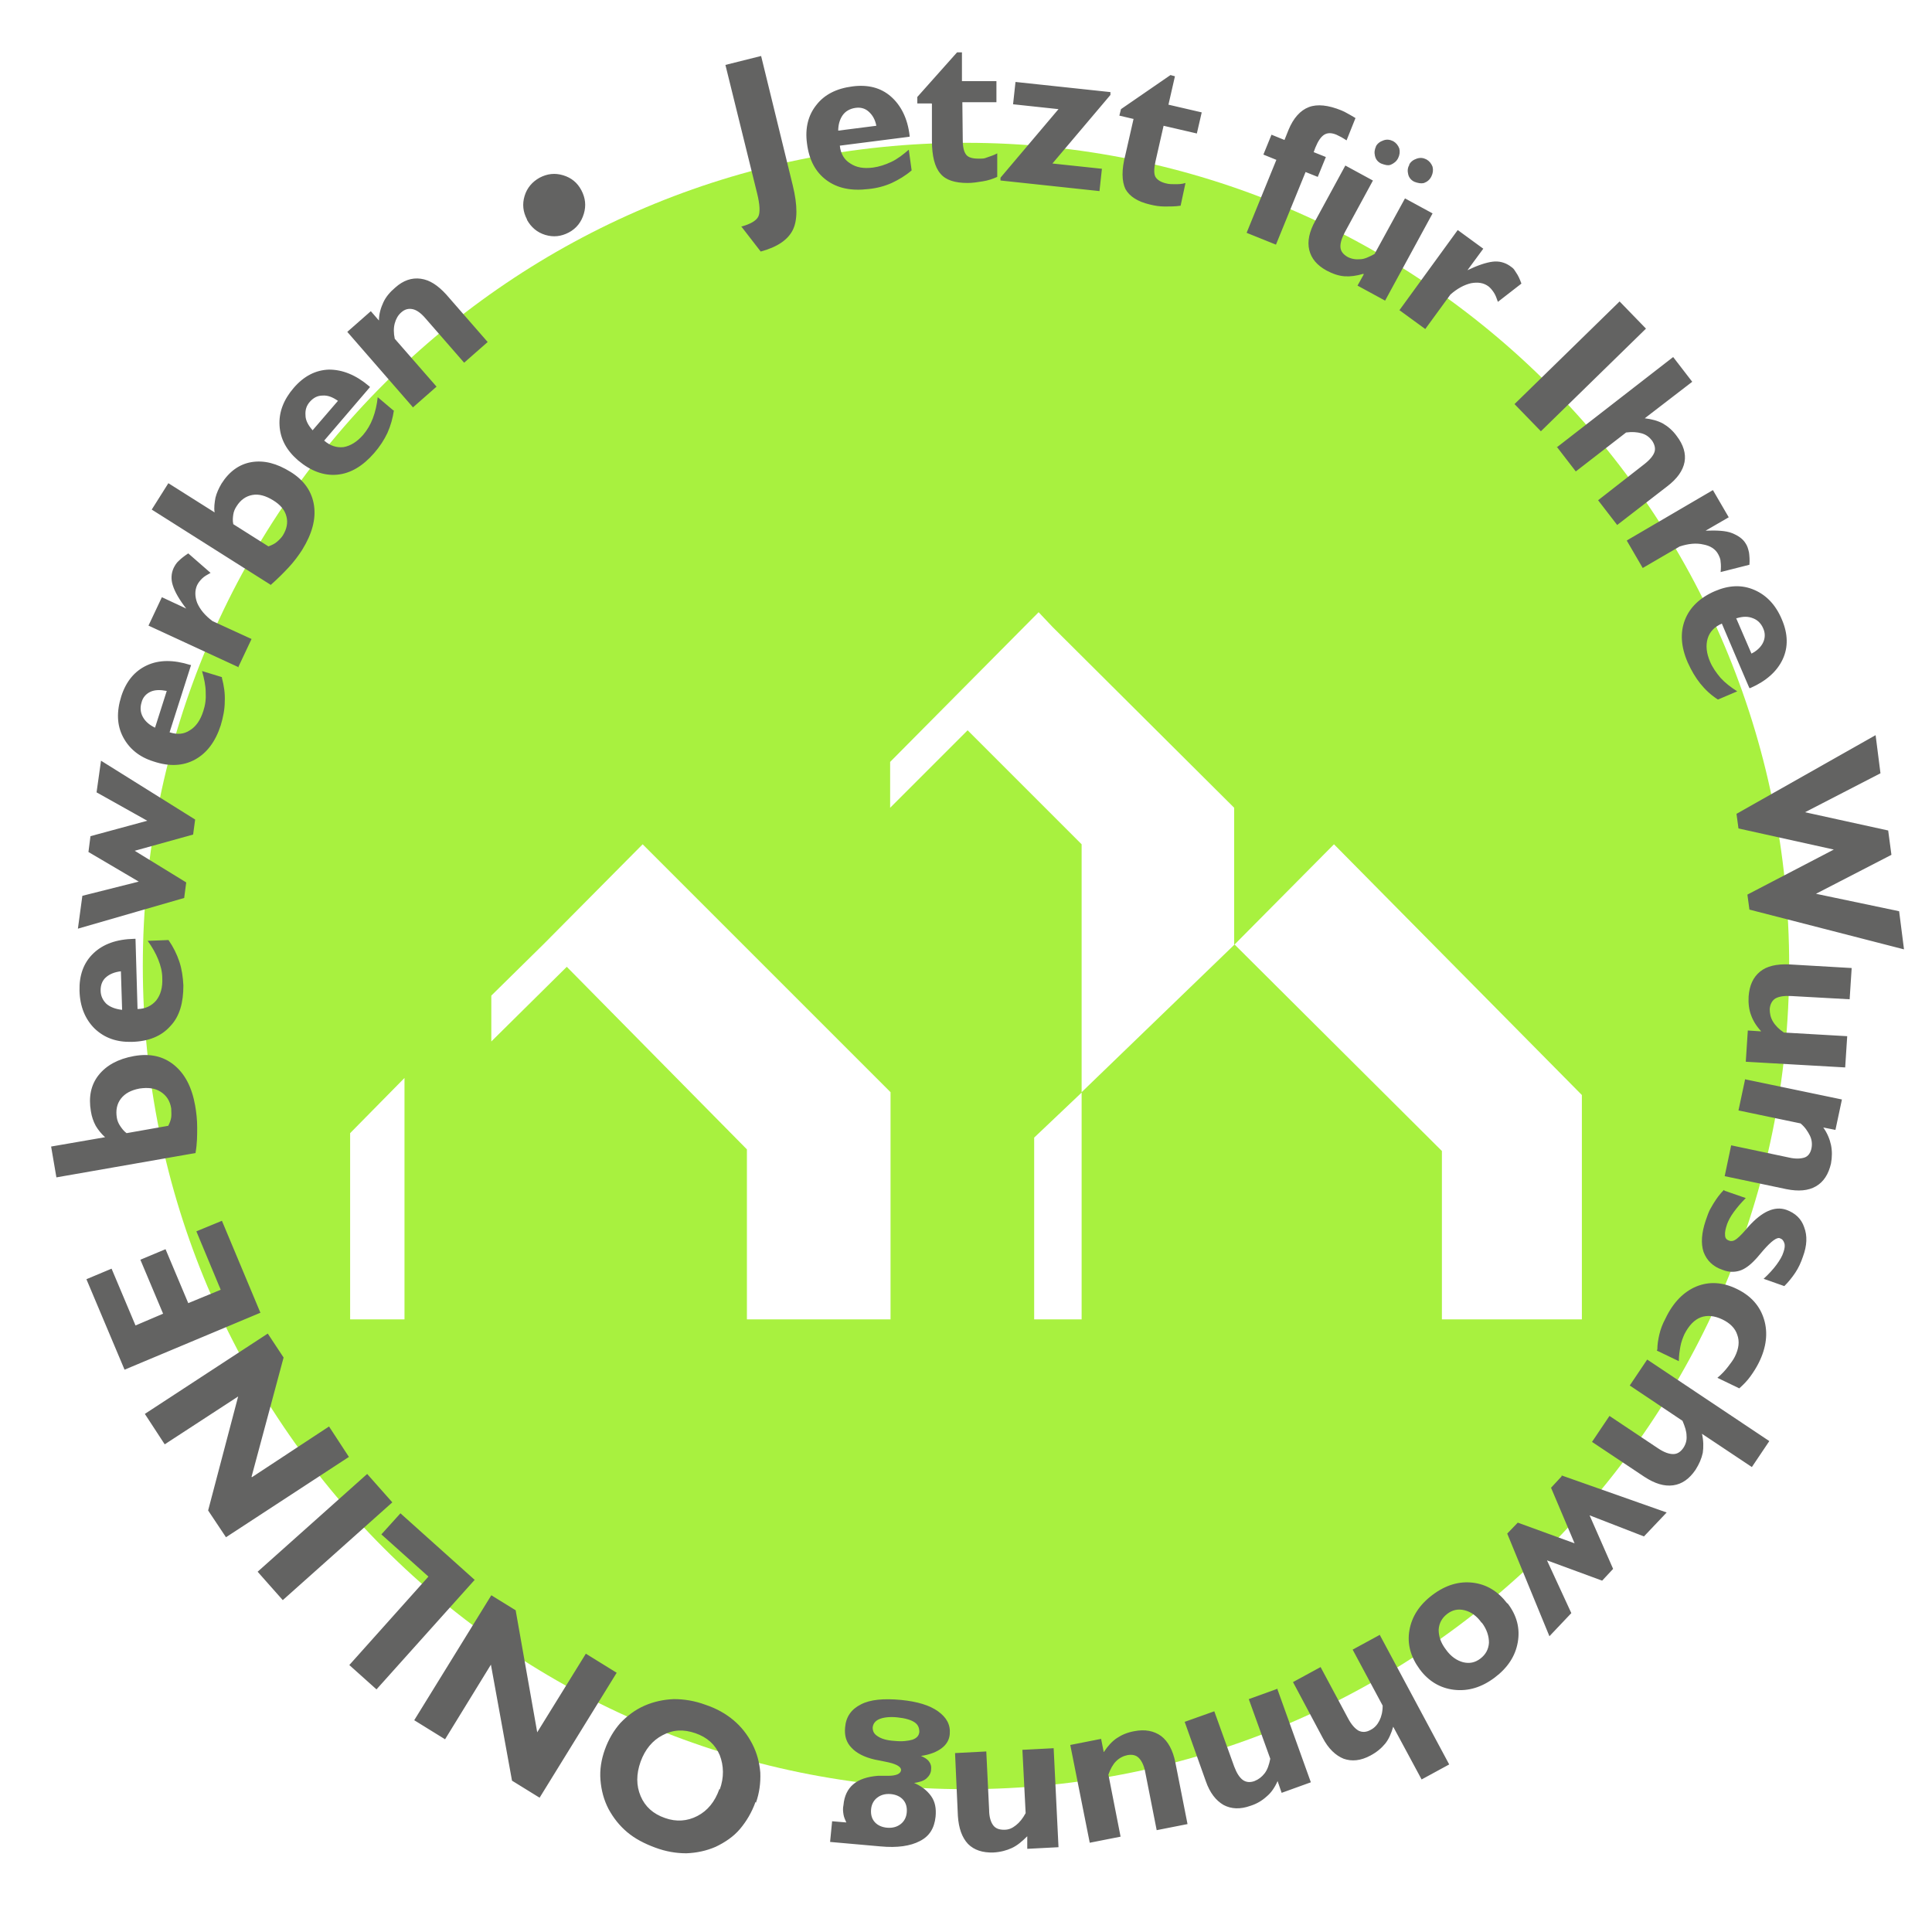
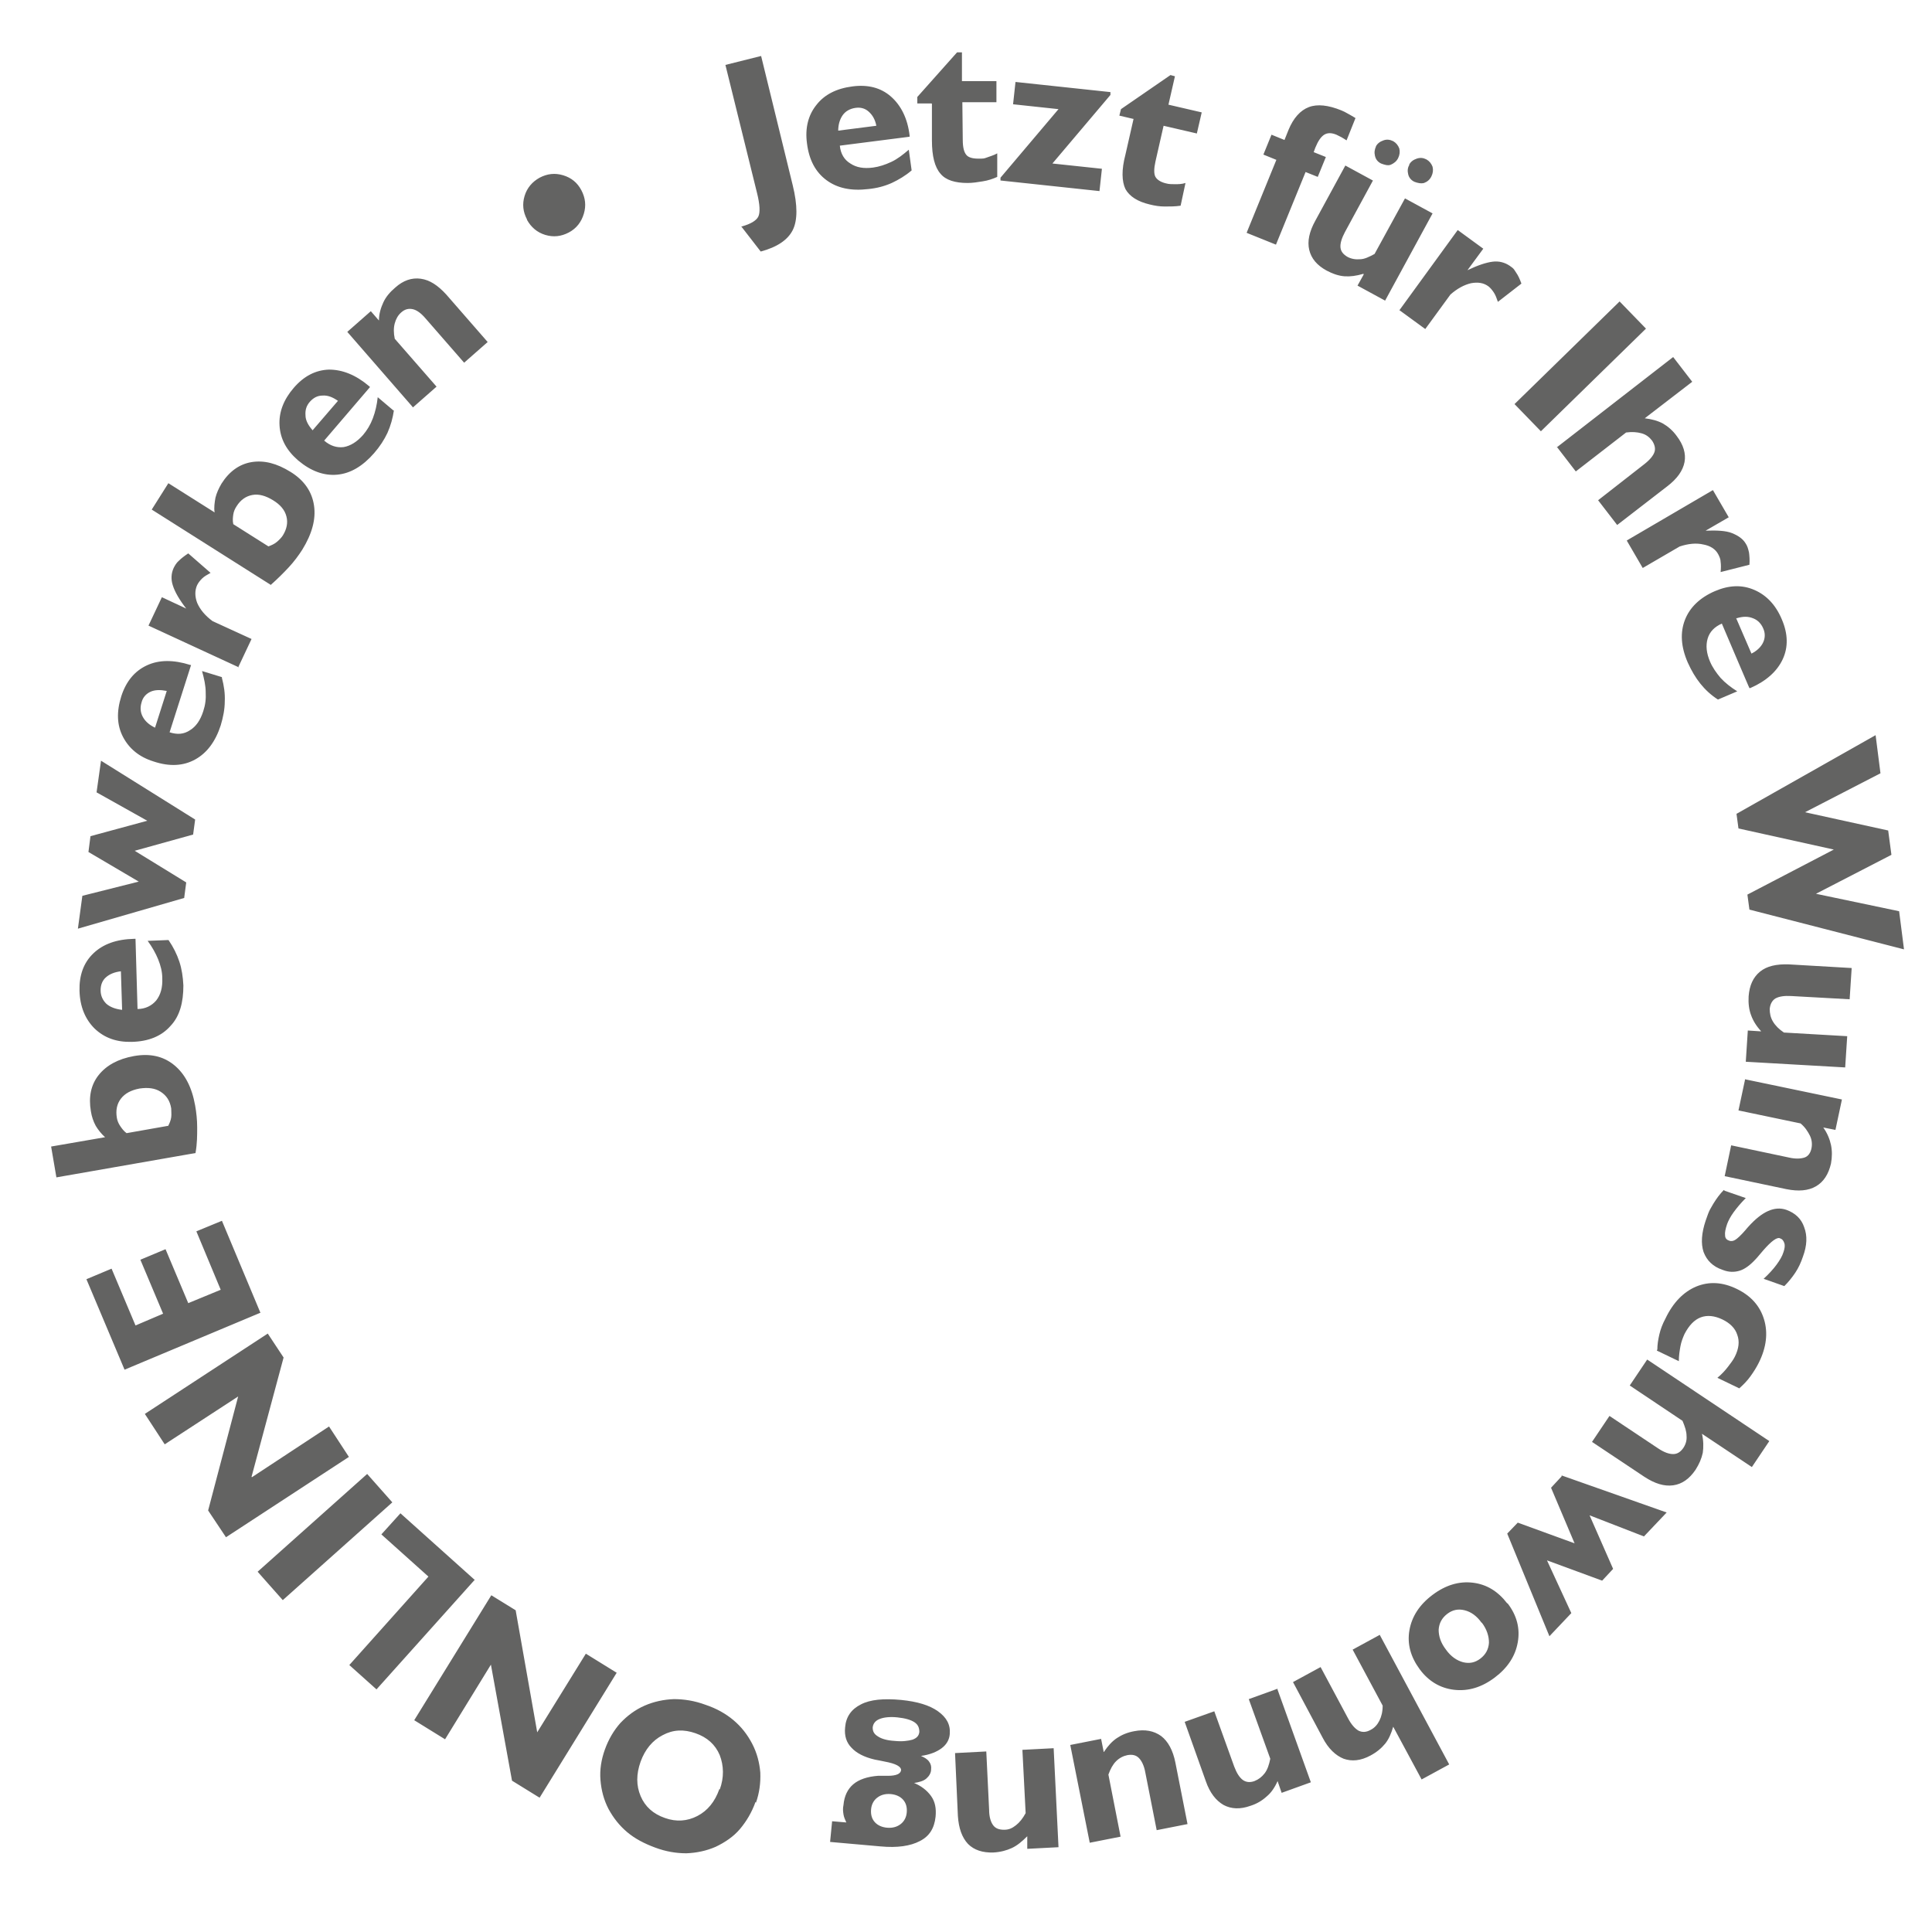
<svg xmlns="http://www.w3.org/2000/svg" id="Ebene_1" viewBox="0 0 476.2 476.2">
  <defs>
    <style>      .st0 {        fill: #92ed0f;        isolation: isolate;        opacity: .8;      }      .st1 {        fill: #636362;      }    </style>
  </defs>
-   <path class="st0" d="M238.1,35.2c-112,0-202.9,90.8-202.9,202.9s90.8,202.9,202.9,202.9,202.9-90.8,202.9-202.9S350.1,35.2,238.1,35.2ZM99.7,325.2h-13.4v-45.9l13.4-13.6v59.5ZM219.5,325.2h-35.4v-41.9l-44.4-45-18.6,18.4v-11.3l13-12.8,24.3-24.5,61.1,61.1v55.9h0ZM266.6,325.2h-11.7v-44.8l11.7-11.1v55.9ZM304.3,232.8l-37.7,36.4v-61.1l-28.1-28.1-19.1,19.1v-11.3l36.6-36.9,3.4,3.6,44.8,44.6v33.7h.1ZM355.4,325.2v-41.5l-51.1-50.9,24.5-24.7,61.1,61.8v55.3h-34.6.1Z" />
  <path class="st1" d="M182.9,55.8c2.1-.6,3.5-1.4,4-2.4s.4-3-.3-5.8l-7.8-31.6,8.8-2.2,7.8,31.9c1.2,4.9,1.2,8.6,0,11s-3.8,4.2-7.9,5.3l-4.8-6.2h.2ZM224.7,42c-1.5,1.3-3.2,2.3-4.9,3.1-1.8.8-3.7,1.3-5.8,1.5-4.2.5-7.6-.2-10.3-2.2s-4.3-5-4.8-9.1c-.5-3.7.3-6.9,2.3-9.4,2-2.6,5-4.1,8.9-4.6,3.8-.5,7,.3,9.5,2.5s4.1,5.4,4.6,9.6v.3l-17.2,2.2h0c.2,2,1.1,3.5,2.6,4.4,1.5,1,3.3,1.3,5.6,1,1.5-.2,3-.7,4.5-1.4s2.9-1.8,4.3-3l.7,5.1h0ZM206.6,32.2l9.4-1.2c-.3-1.6-1-2.7-1.9-3.5s-2-1.1-3.3-.9-2.4.8-3.1,1.8c-.7,1-1.1,2.3-1.1,3.9h0ZM229.6,25.5h-3.5v-1.6l9.8-11h1.2v7.1h8.5c0-.1,0,5.2,0,5.2h-8.4c0,.1.1,9.2.1,9.2,0,1.9.3,3.1.9,3.8.5.6,1.5.9,2.9.9s1.4,0,2.2-.3,1.6-.5,2.5-1v5.8c-1.1.5-2.3.9-3.6,1.1-1.2.2-2.5.4-3.7.4-3.1,0-5.4-.7-6.7-2.3-1.4-1.6-2.1-4.3-2.1-8.2v-9h0ZM246.6,44.4v-.6l14.3-16.9-11.2-1.2.6-5.5,23.4,2.5v.7l-14.3,16.9,12.2,1.3-.6,5.5-24.3-2.6h-.1ZM279.3,29.3l-3.4-.8.4-1.6,12.2-8.4,1.1.3-1.6,7,8.2,1.9-1.2,5.2-8.2-1.9-2,8.8c-.4,1.8-.4,3.1,0,3.8s1.3,1.3,2.6,1.6c.7.2,1.4.2,2.2.2s1.7,0,2.6-.3l-1.2,5.6c-1.3.2-2.6.2-3.9.2s-2.5-.2-3.7-.5c-3-.7-5-2-6-3.8-.9-1.9-1-4.7,0-8.5l2-8.8h-.1ZM307.3,57.3l7.3-17.9-3.2-1.3,2-4.9,3.2,1.3,1-2.5c1.2-2.9,2.9-4.8,5-5.6,2.1-.8,4.8-.5,8,.8.5.2,1.1.5,1.6.8.6.3,1.2.7,1.9,1.1l-2.2,5.5c-.5-.3-.9-.6-1.3-.8s-.8-.4-1.2-.6c-1.2-.5-2.2-.5-3,0s-1.5,1.5-2.2,3.2l-.4,1.1,3,1.2-2,4.9-3-1.2-7.3,17.9-7.2-2.9h0ZM336,67.5c-1.7.5-3.2.7-4.6.6s-2.9-.6-4.4-1.4c-2.4-1.3-3.8-3-4.3-5.1s0-4.5,1.5-7.2l7.4-13.6,6.8,3.7-6.9,12.7c-.8,1.5-1.2,2.8-1.1,3.8s.7,1.7,1.7,2.3c.9.5,2,.7,3.1.6,1.1,0,2.3-.6,3.6-1.3l7.5-13.7,6.8,3.7-11.7,21.5-6.8-3.7,1.5-2.7v-.2ZM339.1,36.1c.4-.7,1-1.2,1.9-1.5.8-.3,1.6-.2,2.4.2.7.4,1.2,1,1.5,1.8.2.8.1,1.6-.3,2.4-.4.8-1.1,1.3-1.8,1.6s-1.6,0-2.4-.3c-.8-.4-1.3-1-1.5-1.9-.2-.8-.1-1.6.3-2.4h-.1ZM347.3,40.6c.4-.7,1-1.2,1.9-1.5s1.6-.2,2.4.2c.7.4,1.2,1,1.5,1.8.2.8.1,1.6-.3,2.4-.4.8-1,1.3-1.8,1.6-.8.2-1.6,0-2.4-.3-.8-.4-1.3-1-1.5-1.8s-.2-1.6.3-2.4h-.1ZM344.9,76.5l14.4-19.8,6.3,4.6-3.9,5.3c2.5-1.2,4.6-1.9,6.2-2.1s3,.2,4.2,1,1.1,1,1.6,1.7.9,1.6,1.3,2.7l-5.8,4.5c-.3-.9-.6-1.7-1-2.3s-.8-1.1-1.3-1.5c-1.2-.9-2.6-1.1-4.3-.8-1.7.4-3.4,1.3-5.1,2.8l-6.2,8.5-6.3-4.6h-.1ZM373.3,99.6l25.9-25.3,6.5,6.7-25.9,25.3s-6.5-6.7-6.5-6.7ZM383.8,110.2l28.6-22.2,4.7,6.1-11.7,9c1.7.2,3.2.6,4.5,1.3,1.2.7,2.4,1.7,3.4,3.1,1.6,2.1,2.3,4.3,1.9,6.4s-1.8,4.1-4.3,6l-12.3,9.5-4.7-6.1,11.4-8.9c1.4-1.1,2.2-2.1,2.5-3s0-1.9-.6-2.8c-.7-.9-1.5-1.5-2.6-1.8s-2.3-.4-3.8-.2l-12.4,9.6-4.7-6.1h.1ZM401,133.2l21.2-12.4,3.9,6.7-5.7,3.3c2.8-.1,5,0,6.5.6s2.7,1.4,3.4,2.6c.4.6.6,1.3.8,2.2.1.8.2,1.8.1,3l-7.1,1.8c.1-1,.1-1.8,0-2.5,0-.7-.3-1.3-.6-1.9-.7-1.3-2-2.1-3.7-2.4-1.7-.4-3.7-.2-5.8.5l-9.1,5.3-3.9-6.7h0ZM423.4,172.4c-1.7-1.1-3.1-2.4-4.3-3.9-1.2-1.5-2.2-3.2-3.1-5.2-1.7-3.9-1.9-7.4-.7-10.5,1.2-3.1,3.7-5.5,7.4-7.1,3.5-1.5,6.7-1.6,9.7-.3s5.3,3.7,6.8,7.3c1.5,3.5,1.6,6.8.2,9.8s-4.1,5.4-8,7.1h-.2c0,.1-6.8-15.9-6.8-15.9h0c-1.8.8-3,2-3.5,3.7s-.3,3.6.6,5.7c.6,1.4,1.5,2.7,2.6,4,1.1,1.2,2.5,2.3,4.1,3.3l-4.7,2h-.1ZM427.9,152.3l3.8,8.8c1.4-.7,2.4-1.7,2.9-2.8s.5-2.3,0-3.4c-.5-1.2-1.4-2.1-2.5-2.5-1.2-.5-2.5-.5-4.1,0h0ZM428,200.6l34.3-19.4,1.2,9.4-18.6,9.6,20.5,4.5.8,6-18.6,9.6,20.5,4.3,1.2,9.4-38.1-9.8-.5-3.7,21.3-11.1-23.5-5.2-.5-3.7h0ZM434.1,254.2c-1.2-1.3-2-2.6-2.5-4-.5-1.3-.7-2.9-.6-4.6.2-2.7,1.1-4.7,2.8-6.1,1.7-1.4,4.1-1.9,7.1-1.8l15.5.9-.5,7.7-14.4-.8c-1.7-.1-3,.1-3.9.6-.8.5-1.3,1.4-1.4,2.6,0,1.1.2,2.1.8,3.1.6,1,1.5,1.9,2.7,2.7l15.6.9-.5,7.7-24.5-1.4.5-7.7,3.1.2h.2ZM430,266l24,5-1.6,7.5-3-.6c1,1.4,1.6,2.9,1.9,4.3s.3,3,0,4.6c-.6,2.6-1.8,4.5-3.7,5.6-1.9,1.1-4.3,1.3-7.3.7l-15.2-3.2,1.6-7.6,14.2,3c1.7.4,3,.3,3.9,0s1.5-1.2,1.7-2.3c.2-1,.1-2.1-.4-3.1s-1.2-2.1-2.3-3l-15.3-3.2,1.6-7.5v-.2ZM425.1,293.5l5.2,1.8c-1.2,1.2-2.2,2.4-3,3.5s-1.3,2.1-1.6,2.9c-.4,1.2-.6,2.1-.5,2.8,0,.7.4,1.1,1,1.3.5.2,1,.1,1.5-.2.5-.3,1.4-1.1,2.6-2.5.1-.1.3-.4.6-.7,3.4-3.8,6.5-5.2,9.4-4.2,2.2.8,3.7,2.2,4.4,4.3.8,2.1.7,4.5-.3,7.2-.5,1.5-1.1,2.8-1.9,4s-1.7,2.3-2.7,3.3l-5.1-1.8c1.3-1.2,2.4-2.4,3.2-3.5.8-1.1,1.4-2.1,1.7-3.1.3-.9.4-1.6.2-2.2s-.5-1-1.1-1.2c-.7-.3-2.1.7-4.1,3-.8.9-1.4,1.7-1.9,2.2-1.3,1.4-2.6,2.4-3.9,2.8s-2.7.4-4.2-.2c-2.4-.8-3.9-2.3-4.7-4.4-.7-2.1-.5-4.7.5-7.7s1.2-2.9,1.9-4.2c.8-1.3,1.6-2.4,2.6-3.4l.2.2ZM408.5,332.7c0-1.3.2-2.5.5-3.8s.8-2.6,1.5-3.9c1.9-4,4.5-6.6,7.6-7.9,3.2-1.3,6.5-1.1,10,.6s5.7,4.2,6.7,7.5.6,6.9-1.3,10.7c-.6,1.2-1.3,2.3-2.1,3.4s-1.7,2-2.7,2.9l-5.4-2.6c1.1-.9,1.9-1.8,2.6-2.7.7-.9,1.3-1.7,1.7-2.5,1-2,1.2-3.8.6-5.4-.5-1.6-1.8-2.9-3.7-3.8-1.9-.9-3.7-1.1-5.3-.5s-2.9,2-4,4.1c-.4.9-.8,1.9-1,3s-.4,2.3-.4,3.7l-5.4-2.6v-.2ZM406,335.1l30.1,20.1-4.3,6.4-12.3-8.2c.4,1.7.4,3.3.2,4.7-.3,1.4-.9,2.8-1.8,4.2-1.5,2.2-3.3,3.5-5.5,3.8s-4.5-.4-7.1-2.1l-12.9-8.6,4.3-6.4,12,8c1.5,1,2.7,1.4,3.7,1.4s1.8-.5,2.5-1.5c.6-.9.9-1.9.8-3,0-1.1-.4-2.3-1-3.7l-13-8.7,4.3-6.4h0ZM385,363.7l25.8,9.1-5.6,5.9-13.4-5.2,5.8,13.2-2.7,2.9-13.6-5,6,13-5.4,5.7-10.4-25.3,2.6-2.7,14,5.1-5.8-13.7,2.6-2.8v-.2ZM371.6,395.2c2.3,3,3.1,6.2,2.5,9.6s-2.5,6.3-5.7,8.7c-3.2,2.4-6.5,3.4-10,3-3.4-.4-6.3-2.1-8.5-5.1s-3.1-6.2-2.5-9.6,2.5-6.3,5.7-8.7c3.2-2.4,6.5-3.4,9.9-3s6.2,2.1,8.5,5.1h.1ZM365.2,400c-1.2-1.7-2.6-2.7-4.2-3.1s-3-.1-4.3.9-2,2.3-2.1,3.9c0,1.6.5,3.2,1.8,4.9,1.2,1.7,2.7,2.7,4.2,3.1,1.6.4,3,.1,4.3-.9s2-2.3,2.1-3.9c0-1.6-.5-3.3-1.8-5h0ZM340.1,403l17.1,31.9-6.8,3.7-7-13c-.5,1.7-1.1,3.1-2,4.2s-2.1,2.1-3.6,2.9c-2.4,1.3-4.6,1.5-6.6.8-2-.8-3.8-2.5-5.2-5.2l-7.3-13.7,6.8-3.7,6.8,12.7c.8,1.5,1.7,2.5,2.6,3,.9.4,1.8.4,2.9-.2,1-.5,1.7-1.3,2.2-2.3s.8-2.2.8-3.7l-7.4-13.8,6.8-3.7h0ZM314.8,416.2l8.3,23.1-7.2,2.6-1-2.9c-.7,1.6-1.6,2.9-2.7,3.8-1.1,1-2.4,1.8-4,2.3-2.5.9-4.7.8-6.6-.2-1.9-1.1-3.4-3-4.4-5.9l-5.2-14.6,7.3-2.6,4.9,13.6c.6,1.6,1.3,2.7,2.1,3.3s1.8.7,2.9.3c1-.4,1.8-1,2.5-1.9s1.1-2.1,1.4-3.6l-5.3-14.7,7.2-2.6h-.2ZM272.1,431.8c1-1.5,2-2.6,3.2-3.4s2.6-1.4,4.3-1.7c2.6-.5,4.8-.1,6.6,1.2,1.7,1.3,2.9,3.5,3.5,6.5l3,15.2-7.6,1.5-2.8-14.2c-.3-1.7-.9-2.9-1.6-3.6s-1.6-.9-2.8-.7c-1,.2-2,.7-2.8,1.5s-1.4,1.9-1.9,3.3l3,15.3-7.6,1.5-4.8-24.1,7.6-1.5.6,3v.2ZM259.7,430.8l1.2,24.5-7.7.4v-3.1c-1.3,1.3-2.5,2.3-3.8,2.9s-2.8,1-4.5,1.1c-2.7.1-4.8-.6-6.3-2.1-1.5-1.6-2.3-3.9-2.5-6.9l-.7-15.5,7.7-.4.7,14.4c0,1.7.4,3,1,3.8s1.5,1.1,2.7,1.1,2-.4,2.9-1.1,1.7-1.7,2.4-3l-.8-15.6,7.7-.4h0ZM224.9,439.3c2.1.8,3.6,2,4.6,3.4s1.3,3.1,1.1,5.1c-.3,2.8-1.5,4.8-3.9,6-2.3,1.2-5.5,1.7-9.7,1.3l-12.4-1.1.5-5.1,3.5.3c-.3-.7-.6-1.3-.7-2-.1-.7-.2-1.4,0-2.3.2-2.2,1-3.9,2.4-5.1s3.5-1.9,6.1-2.1h2.5c2,0,3.1-.5,3.2-1.4,0-.9-1.3-1.6-4-2.1-1-.2-1.9-.4-2.5-.5-2.6-.6-4.5-1.6-5.7-2.9-1.3-1.3-1.8-3-1.6-5,.2-2.6,1.5-4.5,3.9-5.7,2.3-1.2,5.6-1.5,9.9-1.1,4,.4,7,1.3,9.1,2.8s3.1,3.3,2.9,5.6c-.1,1.4-.8,2.6-2,3.5s-2.9,1.6-5.1,1.9c.9.4,1.6.8,2,1.4.4.5.6,1.2.5,1.9,0,.9-.5,1.7-1.2,2.3s-1.8.9-3.2,1.1l-.2-.2ZM218.7,450.5c1.3.1,2.4-.2,3.3-.9s1.4-1.7,1.5-2.9c.1-1.3-.2-2.3-.9-3.1-.7-.8-1.8-1.3-3.1-1.4s-2.4.2-3.3.9-1.4,1.7-1.5,2.9c-.1,1.3.2,2.3.9,3.1.7.8,1.8,1.3,3.1,1.4ZM226.6,426.9c0-1-.3-1.8-1.2-2.4s-2.3-1-4.2-1.2-3.4,0-4.4.4-1.6,1.1-1.7,2.1c0,.9.3,1.6,1.3,2.2.9.6,2.3,1,4.1,1.1,1.9.2,3.3,0,4.4-.3,1.1-.4,1.6-1,1.7-1.9h0ZM186.2,444.2c-.9,2.5-2.2,4.7-3.8,6.6s-3.7,3.3-6,4.4c-2.3,1-4.7,1.5-7.2,1.6-2.5,0-5-.4-7.7-1.4s-5-2.2-6.9-3.8c-1.9-1.6-3.4-3.5-4.6-5.7-1.2-2.3-1.8-4.7-2-7.2s.2-5,1.1-7.5c.9-2.5,2.2-4.7,3.8-6.5,1.7-1.8,3.7-3.3,6-4.3s4.7-1.5,7.2-1.6c2.5,0,5.1.4,7.8,1.4,2.7.9,5,2.2,6.9,3.8,1.9,1.6,3.4,3.5,4.6,5.8,1.2,2.3,1.8,4.7,2,7.1.1,2.5-.2,5-1.1,7.5v-.2ZM177.4,441.1c1.1-3,1-5.9,0-8.5-1.1-2.6-3.1-4.4-6-5.4s-5.5-.9-8.1.5c-2.5,1.3-4.3,3.5-5.4,6.5-1.1,3.1-1.1,5.9,0,8.5s3.1,4.4,6,5.4c2.8,1,5.5.8,8-.5s4.3-3.5,5.4-6.6h.1ZM132.4,427l12-19.4,7.6,4.7-19,30.8-6.8-4.2-5.2-28.6-11.3,18.4-7.6-4.7,19-30.8,6,3.7,5.3,30h0ZM117,389.4l-24.2,27-6.7-6,19.5-21.8-11.6-10.4,4.7-5.2,18.4,16.5h-.1ZM96.7,370.3l-27,24.1-6.2-7,27-24.1,6.2,7ZM62.1,364.1l19-12.5,4.9,7.5-30.3,19.8-4.4-6.6,7.4-28.1-18.1,11.8-4.9-7.5,30.3-19.8,3.9,5.9-7.9,29.4h0ZM64.1,323.6l-33.4,14-9.4-22.3,6.2-2.6,5.9,14,6.8-2.9-5.6-13.3,6.2-2.6,5.6,13.3,8-3.3-6-14.4,6.3-2.6,9.5,22.7h0ZM48.2,284.2l-34.3,6-1.3-7.6,13.3-2.3c-.9-.8-1.7-1.8-2.3-2.8-.6-1.1-1-2.3-1.2-3.6-.6-3.5,0-6.5,1.9-8.9s4.8-4,8.7-4.7c3.9-.7,7.2,0,9.9,2.2s4.4,5.5,5.2,10c.3,1.7.5,3.5.5,5.4s0,4-.4,6.2h0ZM41.4,277.6c.4-.7.7-1.5.8-2.2s0-1.5,0-2.2c-.3-1.9-1.2-3.2-2.6-4.1-1.4-.9-3.1-1.1-5.2-.8-2.1.4-3.6,1.2-4.6,2.5s-1.3,2.9-1,4.7c.1.7.4,1.4.8,2s.9,1.3,1.6,1.8l10.2-1.8h0ZM41.6,231.8c1.1,1.6,2,3.4,2.6,5.2s.9,3.8,1,5.9c0,4.2-.9,7.6-3.2,10-2.2,2.5-5.4,3.8-9.5,3.9-3.8.1-6.8-1-9.2-3.3-2.3-2.3-3.6-5.4-3.7-9.3-.1-3.8,1-6.9,3.4-9.2s5.7-3.5,10.1-3.6h.3l.5,17.3h0c1.9,0,3.5-.8,4.6-2.1,1.1-1.4,1.6-3.2,1.5-5.5,0-1.6-.4-3.1-1-4.6s-1.5-3.1-2.6-4.6l5.1-.2h0ZM30.1,248.9l-.3-9.5c-1.6.2-2.8.7-3.7,1.5-.9.8-1.3,1.9-1.3,3.2s.5,2.4,1.4,3.3c.9.8,2.2,1.3,3.8,1.5h.1ZM45.5,221.3l-26.3,7.6,1.1-8.1,13.9-3.5-12.4-7.3.5-3.9,14-3.8-12.5-7,1.1-7.8,23.2,14.5-.5,3.7-14.4,4,12.7,7.8-.5,3.8h0ZM54.7,167.1c.5,1.9.8,3.8.7,5.8,0,1.9-.4,3.9-1,5.9-1.3,4-3.4,6.8-6.3,8.4-2.9,1.6-6.3,1.8-10.2.5-3.6-1.1-6.1-3.2-7.6-6.1-1.5-2.9-1.6-6.2-.4-10,1.2-3.7,3.3-6.2,6.3-7.6s6.6-1.4,10.7-.1h.2l-5.3,16.6h0c1.9.6,3.5.5,5-.5,1.5-.9,2.6-2.5,3.3-4.7.5-1.5.7-3,.6-4.7,0-1.6-.4-3.4-.9-5.2l4.9,1.5v.2ZM38.2,179.4l2.9-9.1c-1.6-.3-2.9-.3-4,.2s-1.9,1.4-2.2,2.6c-.4,1.3-.3,2.5.3,3.6s1.6,2,3.1,2.7h0ZM58.9,164.5l-22.3-10.3,3.3-7,6,2.8c-1.7-2.2-2.8-4.1-3.3-5.7-.5-1.5-.4-3,.2-4.3.3-.6.7-1.3,1.3-1.8.6-.6,1.4-1.2,2.3-1.8l5.5,4.8c-.9.5-1.6.9-2.1,1.4s-.9,1-1.2,1.6c-.6,1.3-.6,2.8,0,4.4.7,1.6,1.9,3.1,3.8,4.5l9.6,4.4-3.3,7h.1ZM66.8,144.2l-29.4-18.6,4.1-6.5,11.4,7.2c-.2-1.2,0-2.4.2-3.6.3-1.2.8-2.3,1.5-3.5,1.9-3,4.4-4.8,7.4-5.3,3.1-.5,6.2.3,9.6,2.4s5.3,4.9,5.8,8.3-.5,7-2.9,10.9c-.9,1.4-2,2.9-3.3,4.3-1.3,1.4-2.8,2.9-4.5,4.4h0ZM66.1,134.7c.8-.3,1.5-.6,2.1-1.1s1.1-1,1.5-1.6c1-1.6,1.3-3.2.9-4.7-.4-1.6-1.5-2.9-3.3-4s-3.5-1.6-5.1-1.3-2.9,1.2-3.9,2.8c-.4.6-.7,1.3-.8,2s-.2,1.5,0,2.4l8.7,5.5h0ZM97.1,101.1c-.3,2-.8,3.8-1.6,5.6-.8,1.7-1.9,3.4-3.3,5-2.8,3.2-5.8,5-9.1,5.3-3.3.3-6.5-.9-9.6-3.5-2.9-2.5-4.4-5.3-4.6-8.6-.2-3.3,1-6.4,3.5-9.3s5.4-4.4,8.7-4.5c3.3,0,6.6,1.3,9.9,4.1l.2.2-11.3,13.2h0c1.5,1.3,3.1,1.8,4.8,1.6,1.7-.3,3.3-1.3,4.8-3,1-1.2,1.8-2.5,2.4-4.1s1-3.3,1.2-5.2l3.9,3.3h0ZM77.1,106l6.2-7.2c-1.3-.9-2.5-1.4-3.8-1.3-1.2,0-2.2.5-3.1,1.5s-1.2,2.1-1.1,3.4c0,1.2.7,2.5,1.8,3.7h0ZM101.7,100.3l-16.1-18.5,5.8-5.1,2,2.3c0-1.7.5-3.2,1.1-4.5s1.6-2.5,2.9-3.6c2-1.8,4.1-2.5,6.3-2.2,2.2.3,4.2,1.6,6.3,3.9l10.2,11.7-5.8,5.1-9.5-10.9c-1.1-1.3-2.2-2.1-3.2-2.3-1-.2-1.9,0-2.8.8-.8.7-1.3,1.6-1.6,2.7-.3,1.1-.3,2.4,0,3.8l10.3,11.8-5.8,5.1h-.1ZM129.9,54.1c-1-1.9-1.2-3.8-.6-5.8s1.9-3.5,3.7-4.5c1.9-1,3.8-1.2,5.8-.6,2,.6,3.5,1.8,4.5,3.7s1.2,3.8.6,5.8c-.6,2-1.8,3.6-3.7,4.6s-3.8,1.2-5.8.6c-2-.6-3.5-1.9-4.5-3.7h0Z" />
</svg>